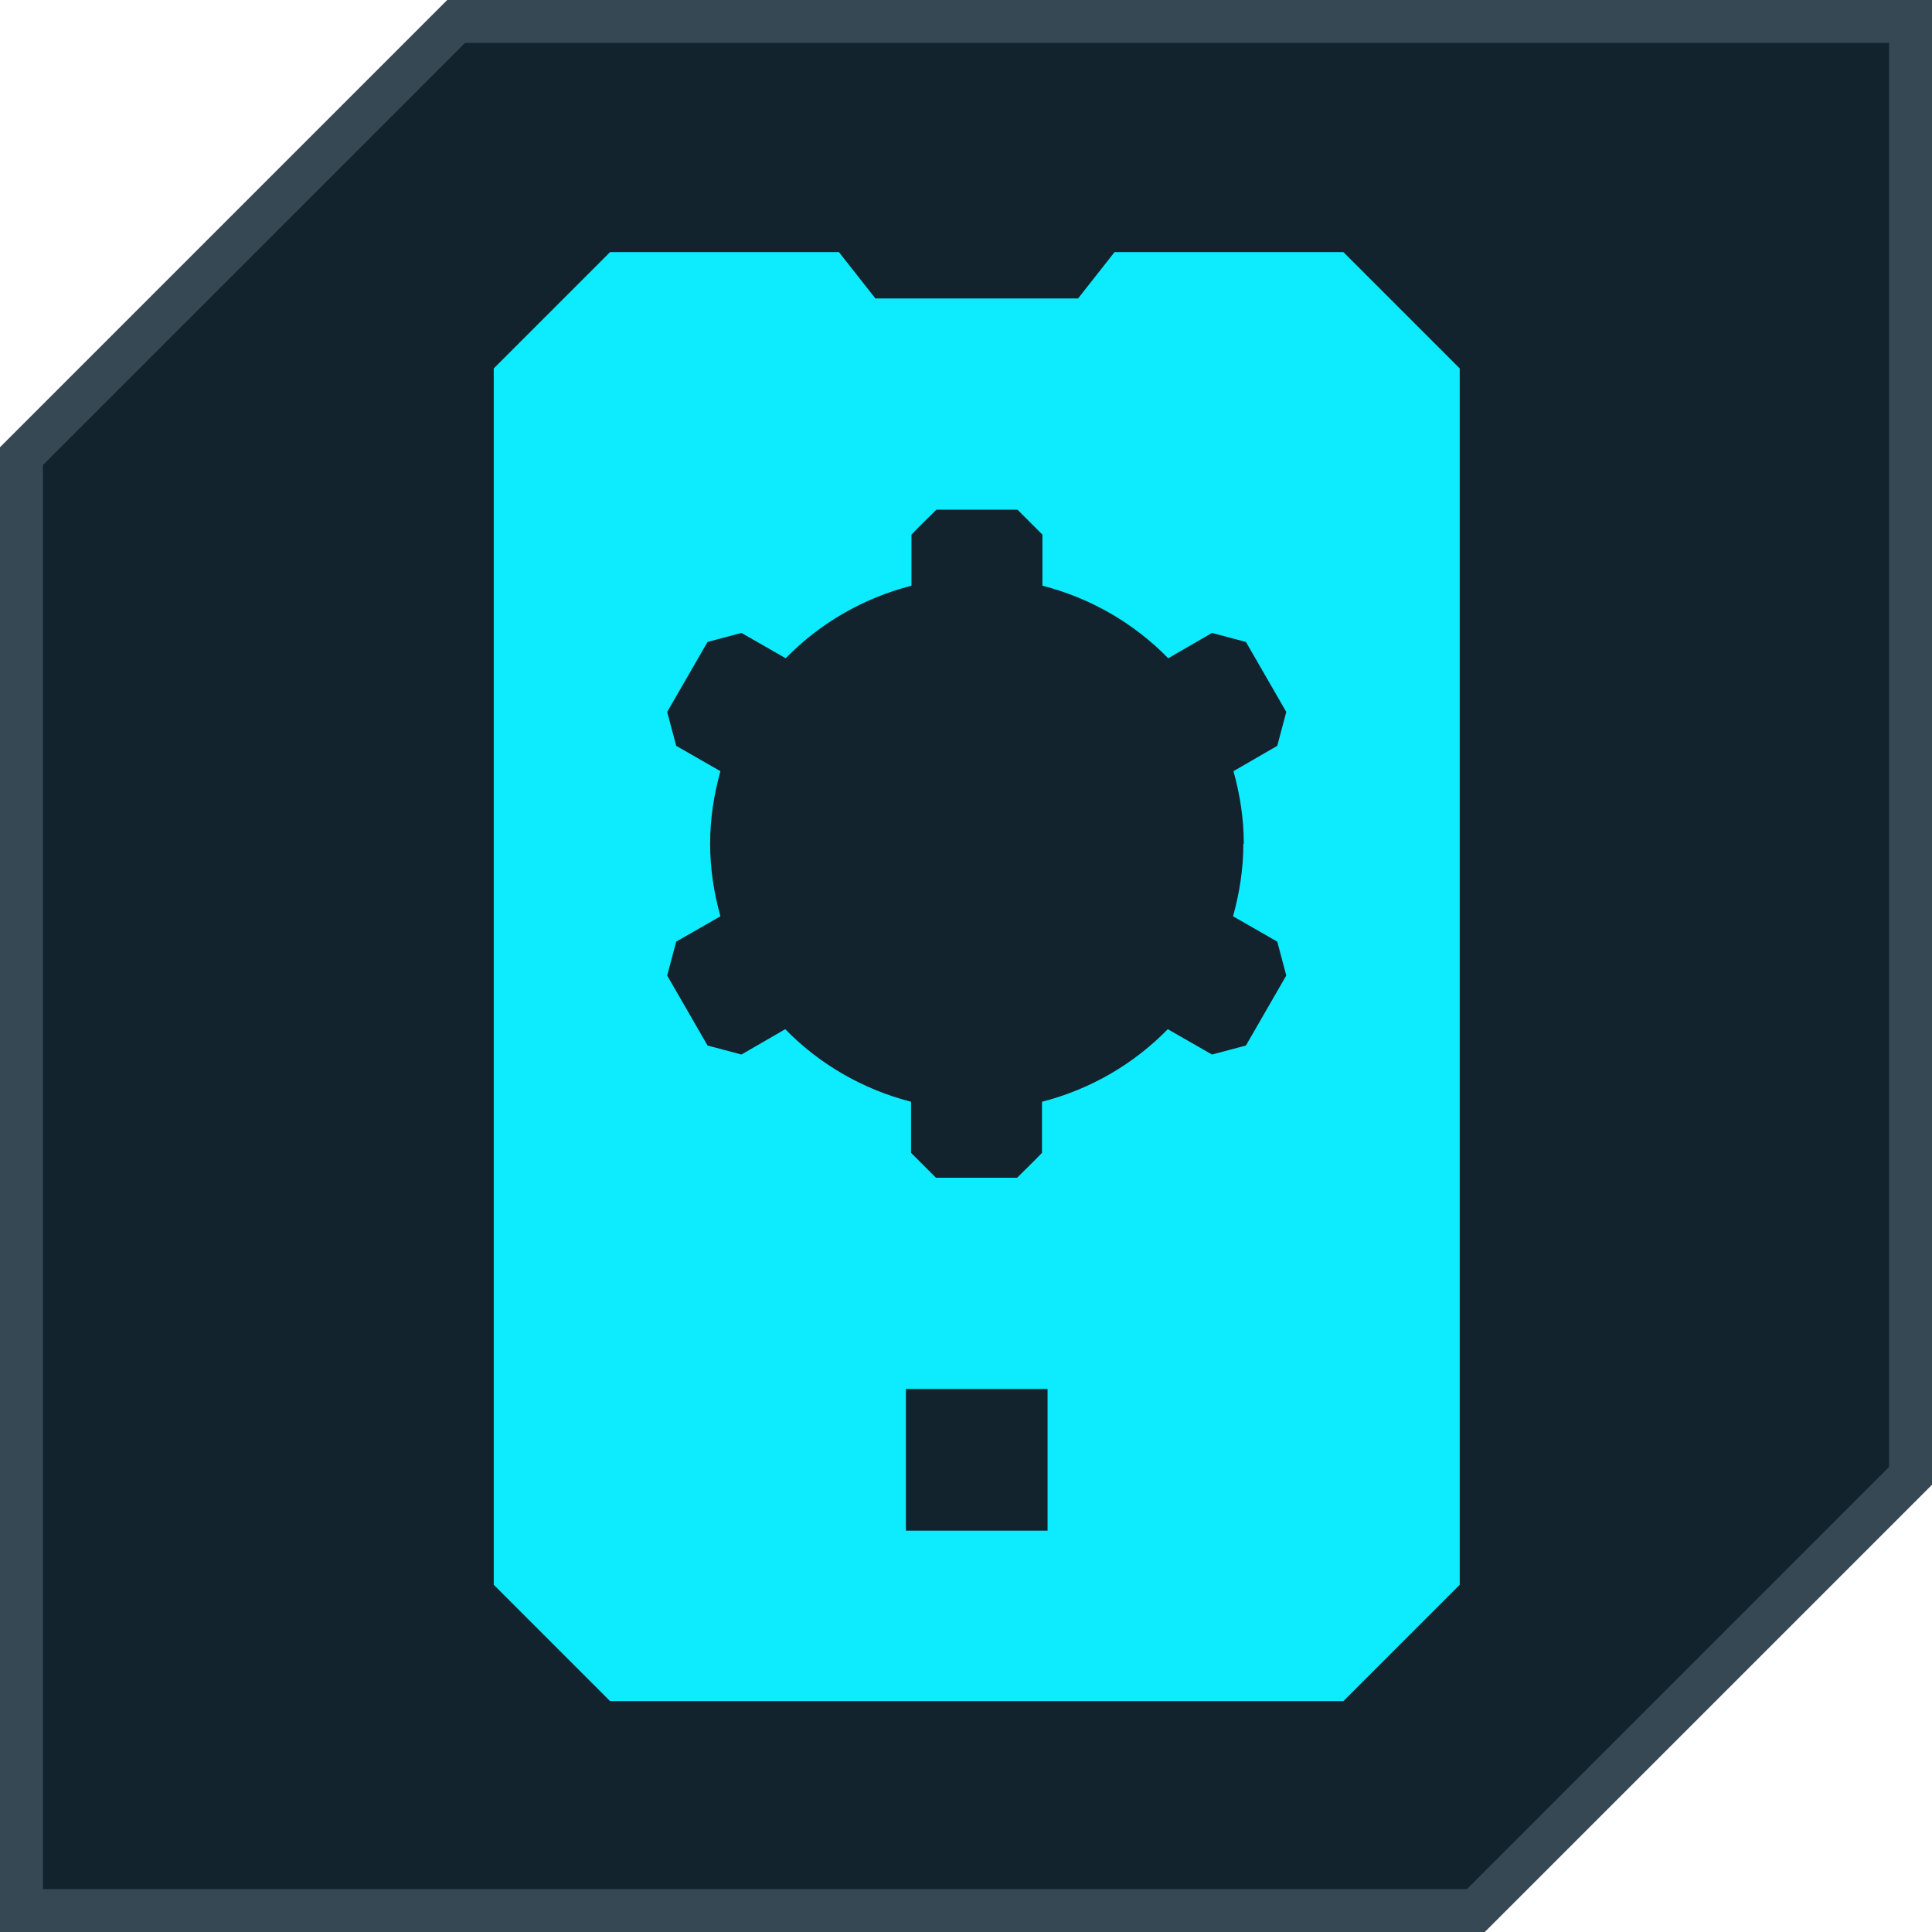
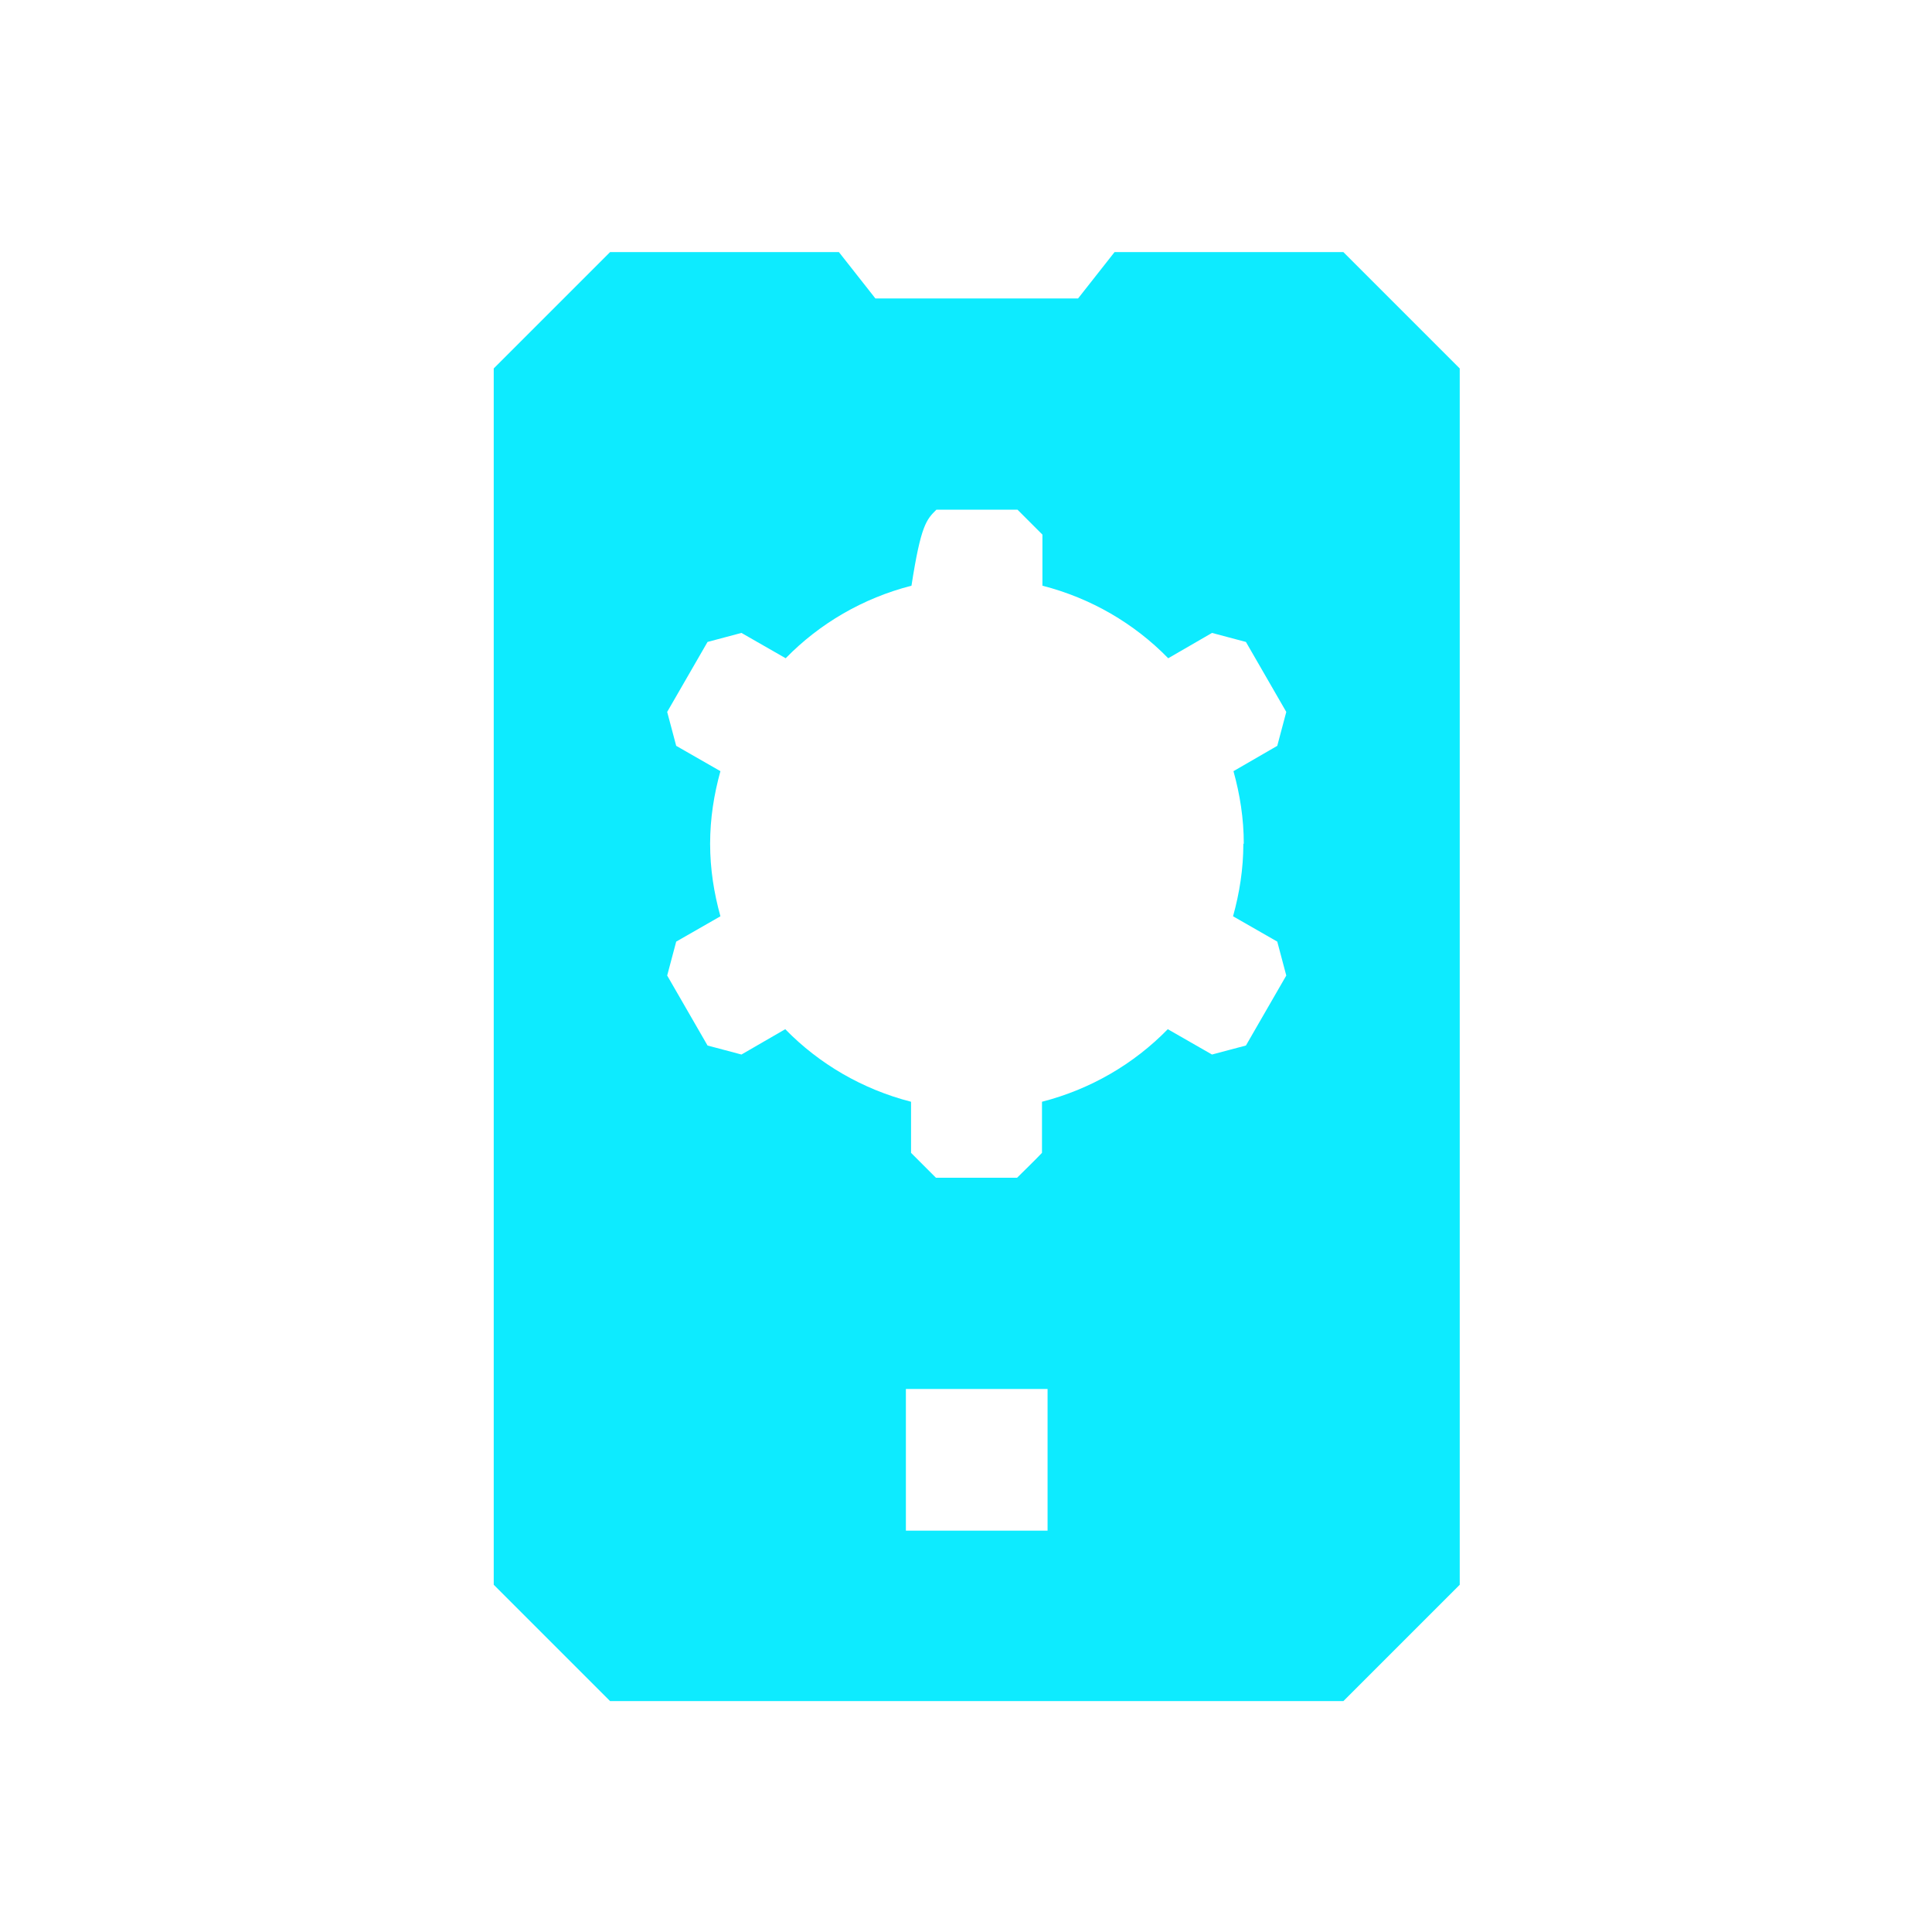
<svg xmlns="http://www.w3.org/2000/svg" width="45" height="45" viewBox="0 0 45 45" fill="none">
-   <path d="M34.376 44.5H0.5V10.624L10.624 0.5H44.5V34.376L34.376 44.5Z" fill="#13232D" stroke="#354854" />
-   <path d="M31.29 5.872H25.96L25.11 6.952H20.39L19.54 5.872H14.21L11.5 8.582V36.912L14.21 39.622H31.29L34 36.912V8.582L31.29 5.872ZM24.4 35.652H21.1V32.352H24.4V35.652ZM28.96 19.652C28.96 20.242 28.87 20.802 28.72 21.342L29.75 21.932C29.83 22.242 29.88 22.412 29.96 22.722L29.02 24.352C28.71 24.432 28.54 24.482 28.23 24.562L27.2 23.972C26.41 24.782 25.4 25.372 24.27 25.662V26.852C24.05 27.082 23.92 27.202 23.69 27.432H21.8C21.57 27.202 21.45 27.082 21.22 26.852V25.662C20.09 25.372 19.08 24.782 18.29 23.972L17.27 24.562C16.96 24.482 16.79 24.432 16.48 24.352L15.54 22.722C15.62 22.412 15.67 22.242 15.75 21.932L16.78 21.342C16.63 20.802 16.54 20.242 16.54 19.652C16.54 19.062 16.63 18.502 16.78 17.962L15.75 17.372C15.67 17.062 15.62 16.892 15.54 16.582L16.48 14.952C16.79 14.872 16.96 14.822 17.27 14.742L18.3 15.332C19.09 14.522 20.1 13.932 21.23 13.642V12.452C21.45 12.222 21.58 12.102 21.81 11.872H23.7C23.93 12.102 24.05 12.222 24.28 12.452V13.642C25.41 13.932 26.42 14.522 27.21 15.332L28.23 14.742C28.54 14.822 28.71 14.872 29.02 14.952L29.96 16.582C29.88 16.892 29.83 17.062 29.75 17.372L28.73 17.962C28.88 18.502 28.97 19.062 28.97 19.652H28.96Z" fill="#0DEBFF" />
+   <path d="M31.29 5.872H25.96L25.11 6.952H20.39L19.54 5.872H14.21L11.5 8.582V36.912L14.21 39.622H31.29L34 36.912V8.582L31.29 5.872ZM24.4 35.652H21.1V32.352H24.4V35.652ZM28.96 19.652C28.96 20.242 28.87 20.802 28.72 21.342L29.75 21.932C29.83 22.242 29.88 22.412 29.96 22.722L29.02 24.352C28.71 24.432 28.54 24.482 28.23 24.562L27.2 23.972C26.41 24.782 25.4 25.372 24.27 25.662V26.852C24.05 27.082 23.92 27.202 23.69 27.432H21.8C21.57 27.202 21.45 27.082 21.22 26.852V25.662C20.09 25.372 19.08 24.782 18.29 23.972L17.27 24.562C16.96 24.482 16.79 24.432 16.48 24.352L15.54 22.722C15.62 22.412 15.67 22.242 15.75 21.932L16.78 21.342C16.63 20.802 16.54 20.242 16.54 19.652C16.54 19.062 16.63 18.502 16.78 17.962L15.75 17.372C15.67 17.062 15.62 16.892 15.54 16.582L16.48 14.952C16.79 14.872 16.96 14.822 17.27 14.742L18.3 15.332C19.09 14.522 20.1 13.932 21.23 13.642C21.45 12.222 21.58 12.102 21.81 11.872H23.7C23.93 12.102 24.05 12.222 24.28 12.452V13.642C25.41 13.932 26.42 14.522 27.21 15.332L28.23 14.742C28.54 14.822 28.71 14.872 29.02 14.952L29.96 16.582C29.88 16.892 29.83 17.062 29.75 17.372L28.73 17.962C28.88 18.502 28.97 19.062 28.97 19.652H28.96Z" fill="#0DEBFF" />
</svg>